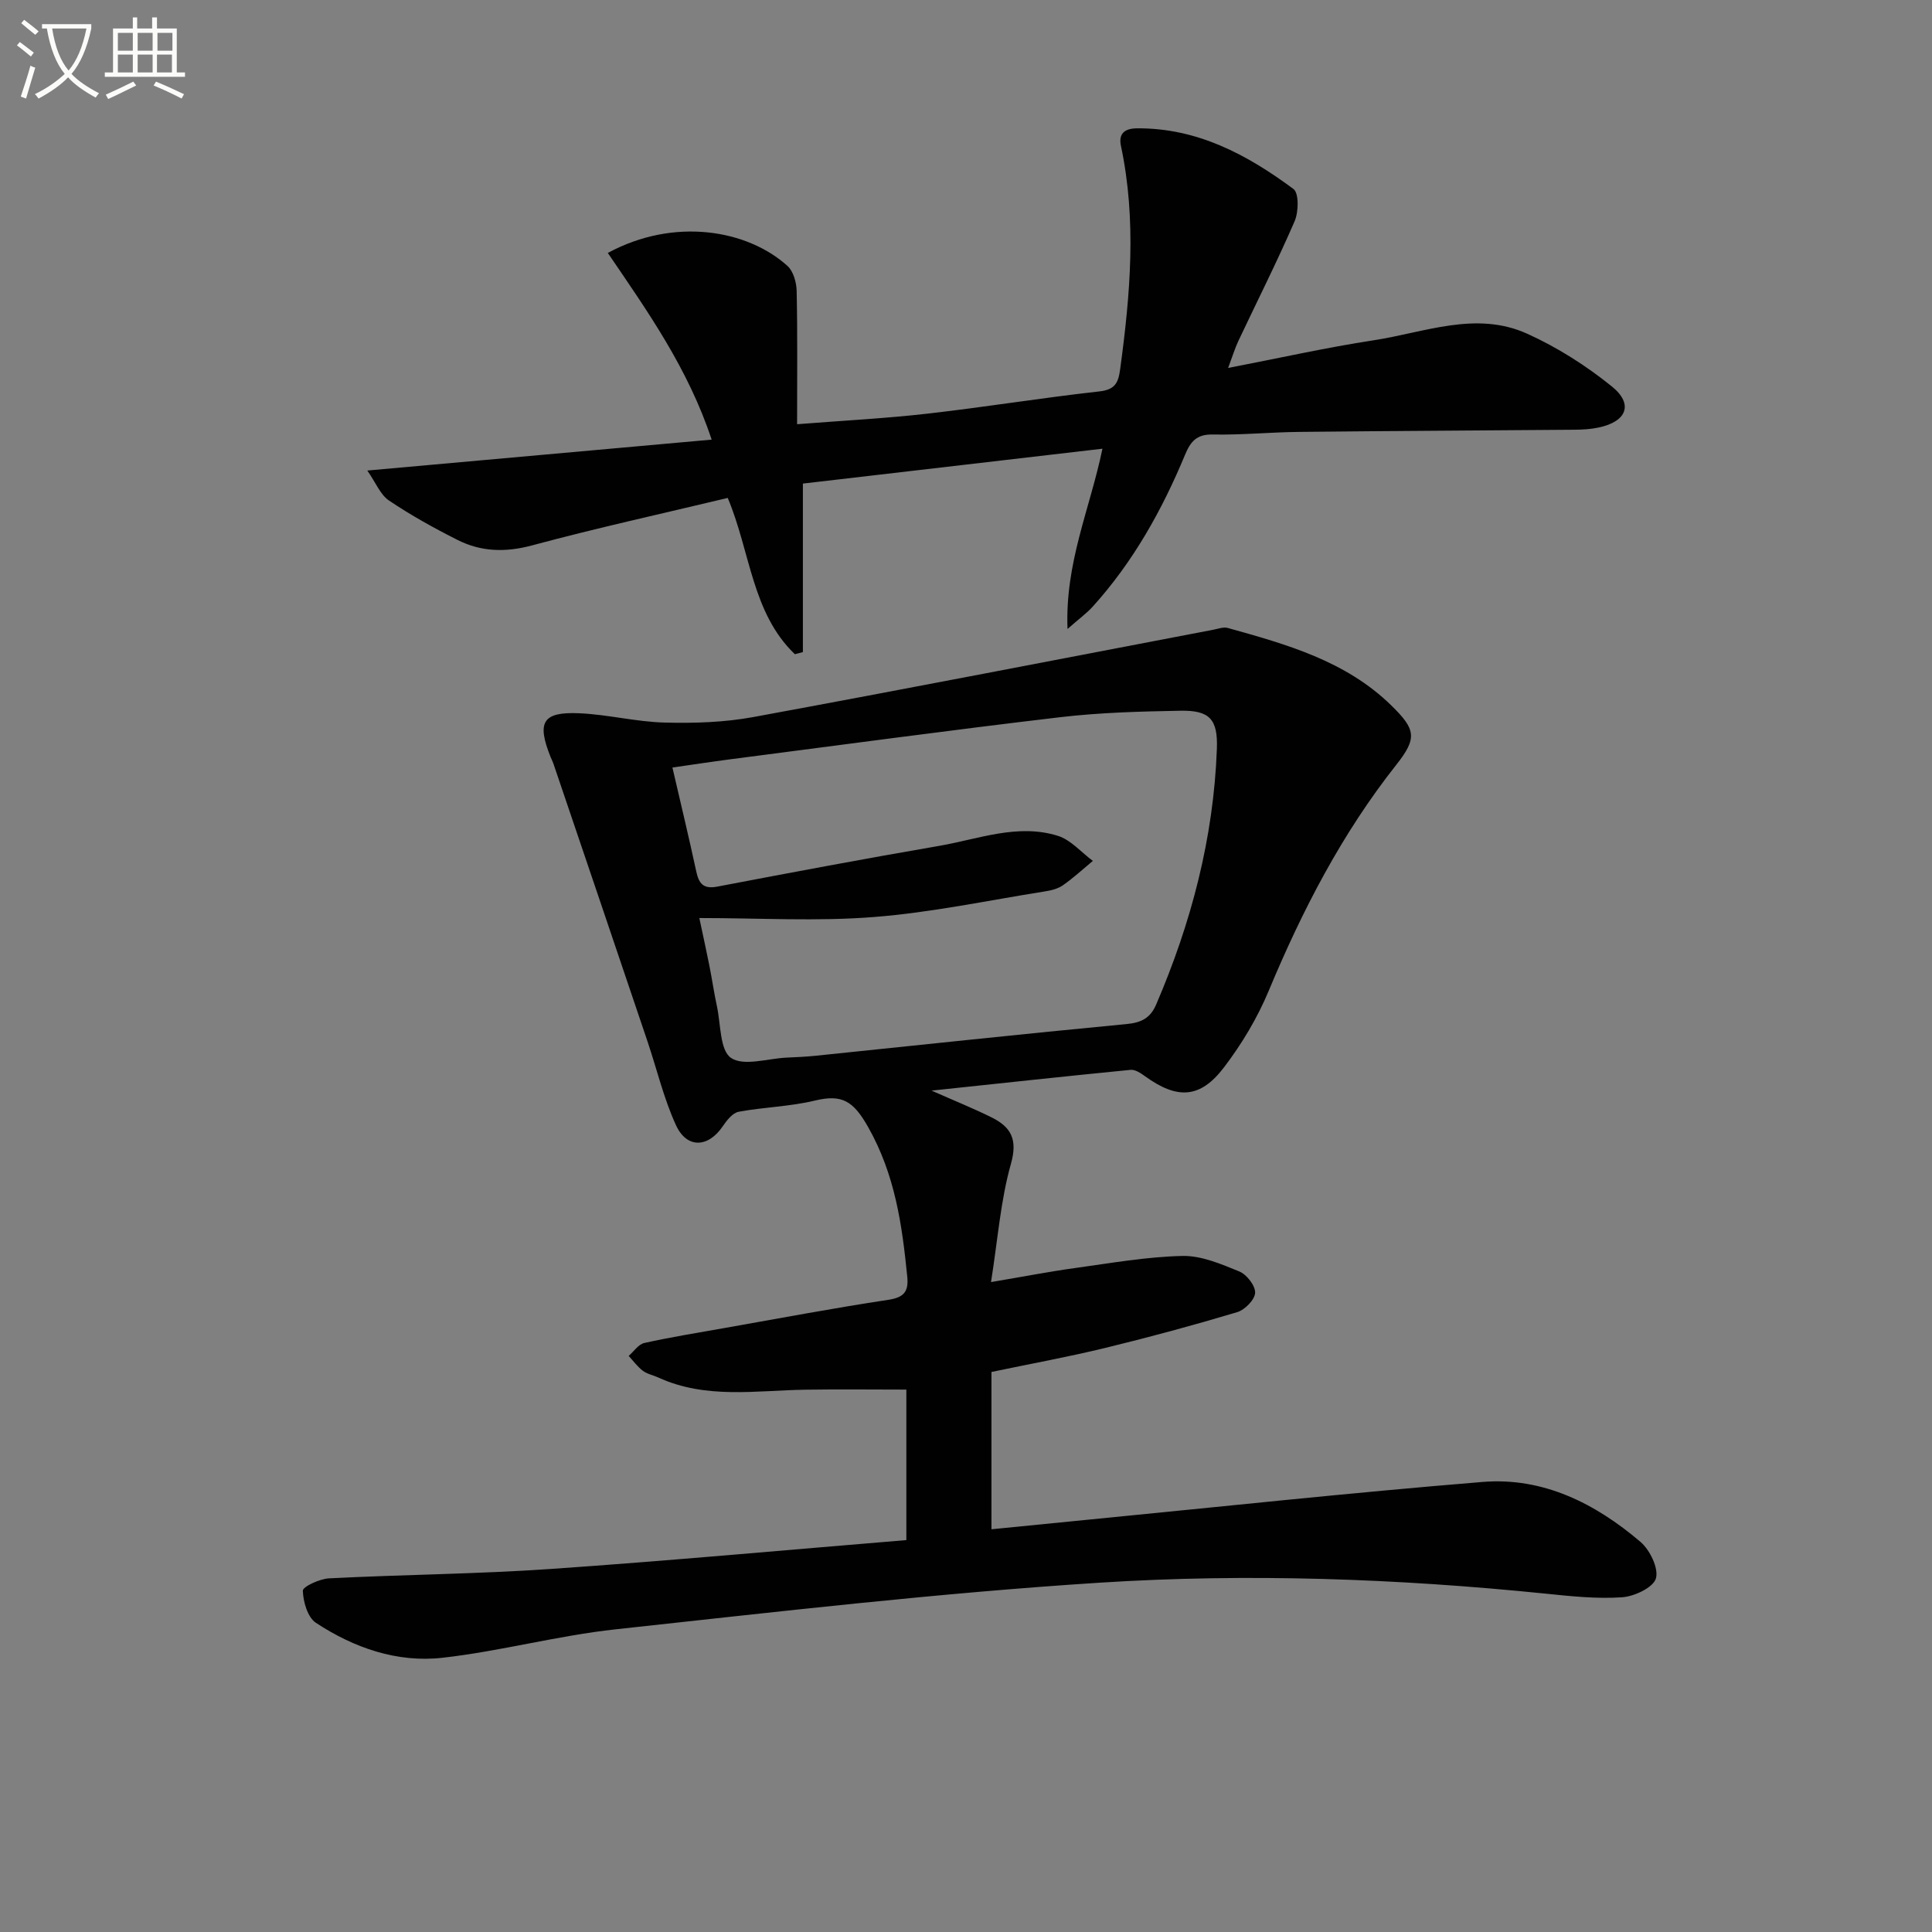
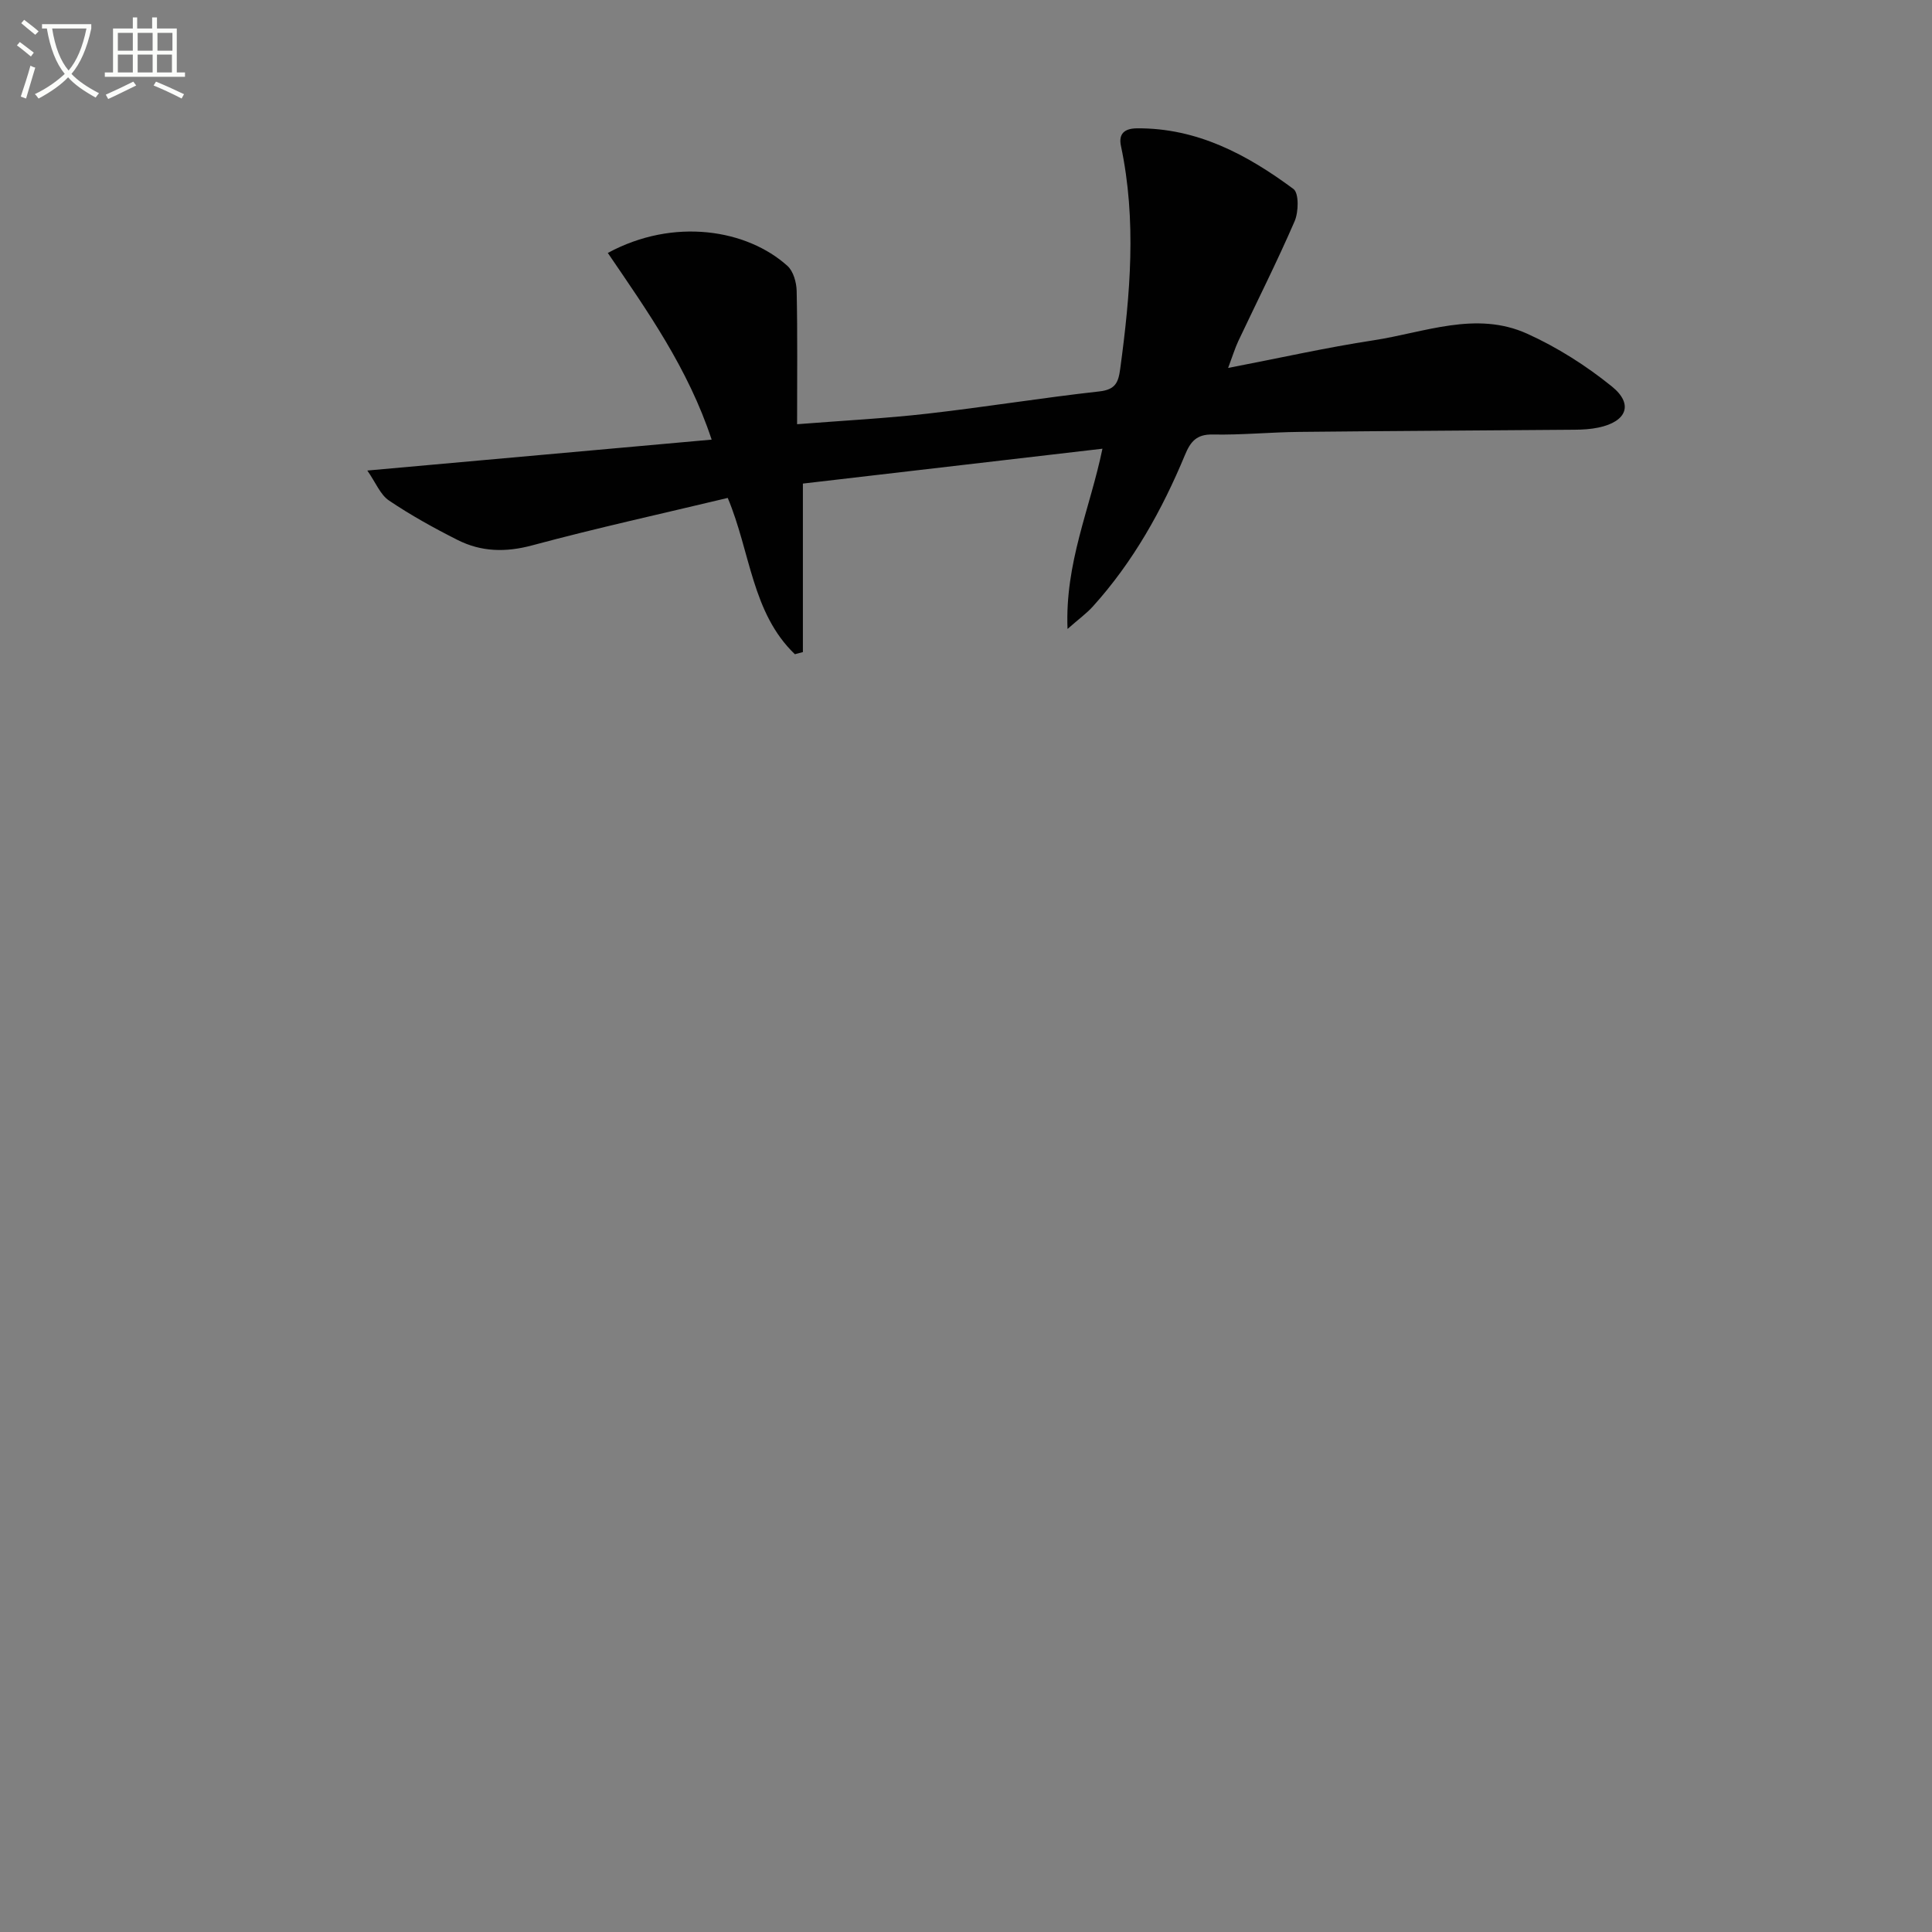
<svg xmlns="http://www.w3.org/2000/svg" enable-background="new 0 0 400 400" viewBox="0 0 400 400">
  <rect x="0" y="0" width="400" height="400" fill="#808080" stroke="none" />
  <path d="m6.4 11.7c-1-.8-1.9-1.6-2.9-2.3l.6-.7c.9.7 1.9 1.4 2.9 2.2zm-2.1 8.3c.7-2.1 1.4-4.2 2-6.4.2.1.6.3 1 .4-.7 2.3-1.3 4.4-1.9 6.4zm3-12.8c-1.1-.9-2.1-1.7-2.9-2.4l.6-.7c1 .8 2 1.5 3 2.4zm1.4-1.3v-.9h10.2v.9c-.9 4.2-2.3 7.3-4.1 9.4 1.3 1.4 3.2 2.7 5.7 4-.2.2-.4.5-.7.9-2.5-1.4-4.4-2.7-5.7-4.2-1.4 1.5-3.5 3-6.1 4.4 0 0 0 0-.1-.1-.3-.4-.5-.7-.7-.8 2.7-1.3 4.7-2.8 6.2-4.2-1.8-2.2-3-5.3-3.7-9.4zm9.2 0h-7.1c.6 3.8 1.7 6.7 3.4 8.7 1.7-2 2.9-4.8 3.7-8.7z" fill="#fbfcfa" />
  <path d="m31.6 3.6h.9v2.3h4.1v9.1h1.7v.9h-16.6v-.9h1.7v-9.1h4.1v-2.3h.9v2.3h3.1v-2.3zm-4 13.3.6.8c-1.9.9-3.8 1.9-5.8 2.8-.2-.3-.3-.6-.5-.9 2-.9 3.9-1.8 5.7-2.7zm-3.2-10.1v3.7h3.1v-3.7zm0 4.5v3.7h3.1v-3.7zm4.1-4.5v3.7h3.1v-3.7zm0 4.5v3.7h3.1v-3.7zm9.1 9.1c-2.1-1.1-4.1-2-5.8-2.7l.5-.8c2.2.9 4.1 1.8 5.8 2.6zm-1.9-13.6h-3.1v3.7h3.1zm-3.2 4.5v3.7h3.1v-3.7z" fill="#fbfcfa" />
  <g fill="#010101">
-     <path d="m187.65 318.86c0-11.49 0-21.28 0-31.16-7.08 0-13.99-.09-20.9.02-10.25.16-20.62 2-30.48-2.53-1.06-.48-2.28-.71-3.18-1.39-1.11-.84-1.97-2.03-2.93-3.07 1.07-.93 2.02-2.41 3.24-2.68 5.5-1.22 11.07-2.12 16.62-3.1 11.28-1.99 22.54-4.12 33.86-5.83 3.27-.49 4.26-1.7 3.96-4.78-1.07-10.74-2.51-21.09-8.09-30.97-3.11-5.5-5.44-6.85-11.07-5.5-5.14 1.24-10.54 1.34-15.75 2.31-1.25.23-2.46 1.78-3.29 3-3.01 4.45-7.44 4.68-9.69-.23-2.54-5.54-3.95-11.58-5.91-17.39-6.47-19.17-12.97-38.32-19.47-57.48-.16-.47-.4-.91-.59-1.38-2.87-7.19-1.65-9.35 5.89-9.03 5.94.25 11.82 1.78 17.75 1.93 6.11.16 12.35-.04 18.34-1.14 31.8-5.85 63.53-12.03 95.29-18.09.97-.19 2.06-.6 2.94-.36 12.19 3.4 24.41 6.81 33.83 16.01 5.1 4.98 5.46 6.77 1.06 12.33-11.25 14.24-19.45 30.1-26.4 46.77-2.34 5.62-5.58 11.03-9.27 15.87-4.93 6.48-9.67 6.65-16.32 1.85-.88-.64-2.05-1.43-3-1.34-13.35 1.31-26.7 2.76-41.22 4.3 4.86 2.15 8.71 3.7 12.42 5.54 4 1.98 5.45 4.52 4.02 9.59-2.14 7.55-2.71 15.54-4.13 24.51 6.77-1.14 12.04-2.17 17.36-2.9 7.4-1.02 14.82-2.34 22.25-2.51 3.93-.09 8.03 1.67 11.81 3.22 1.52.62 3.32 2.94 3.26 4.41-.06 1.42-2.11 3.52-3.69 4-9.04 2.71-18.16 5.18-27.33 7.41-7.74 1.88-15.58 3.31-23.57 4.98v32.57c6.61-.66 12.98-1.3 19.35-1.92 27.45-2.68 54.87-5.64 82.35-7.88 12.51-1.02 23.31 4.44 32.65 12.39 1.97 1.67 3.82 5.48 3.22 7.58-.54 1.89-4.47 3.74-7.02 3.91-5.26.36-10.62-.22-15.9-.76-30.7-3.12-61.54-4.23-92.26-2.26-33.46 2.14-66.82 6.03-100.17 9.65-12.02 1.3-23.83 4.53-35.85 5.89-9.42 1.07-18.35-2.05-26.23-7.23-1.72-1.13-2.64-4.35-2.71-6.65-.02-.84 3.48-2.46 5.43-2.56 15.28-.78 30.59-.89 45.85-1.94 24.45-1.69 48.91-3.94 73.67-5.98zm-42.86-128.79c.94 4.46 1.56 7.21 2.1 9.97.55 2.77.95 5.57 1.55 8.33.8 3.72.59 9.08 2.91 10.66 2.61 1.77 7.55.13 11.47-.06 2-.09 4-.18 5.98-.38 21.48-2.21 42.96-4.53 64.46-6.57 3.06-.29 4.9-1.25 6.1-4.02 7.28-16.93 11.9-34.49 12.58-52.96.23-6.17-1.53-8-7.55-7.89-8.31.15-16.66.37-24.9 1.34-22.76 2.68-45.46 5.76-68.19 8.7-4.01.52-8.02 1.14-12.08 1.72 1.76 7.61 3.43 14.54 4.93 21.5.55 2.55 1.47 3.71 4.38 3.15 15.3-2.92 30.61-5.8 45.96-8.44 8.11-1.4 16.21-4.67 24.53-2.07 2.69.84 4.84 3.41 7.24 5.19-2.05 1.7-4.02 3.53-6.2 5.05-1.04.73-2.45 1.07-3.75 1.27-11.79 1.87-23.54 4.38-35.41 5.3-11.71.93-23.56.21-36.11.21z" />
    <path d="m76.05 97.42c24.28-2.18 47.38-4.25 71.29-6.4-4.9-14.8-13.34-26.66-21.5-38.65 13.69-7.42 28.86-4.85 37.2 2.69 1.22 1.1 1.86 3.41 1.9 5.17.19 8.96.09 17.93.09 27.6 9.62-.76 18.34-1.2 27-2.19 11.88-1.35 23.69-3.28 35.57-4.6 3.34-.37 3.95-1.85 4.33-4.69 2.08-15.38 3.42-30.74.15-46.14-.53-2.5.7-3.62 3.32-3.64 12.47-.1 22.81 5.45 32.4 12.56 1.15.86 1.07 4.75.24 6.67-3.63 8.38-7.76 16.55-11.66 24.81-.68 1.45-1.15 3.01-2.11 5.57 10.7-2.06 20.37-4.24 30.14-5.73 10.52-1.61 21.18-6.14 31.75-1.37 6.25 2.82 12.24 6.63 17.57 10.94 4.53 3.67 3.06 7.28-2.78 8.5-1.61.34-3.29.44-4.94.45-19 .16-37.99.25-56.99.45-5.98.06-11.97.66-17.95.54-3.36-.07-4.6 1.5-5.73 4.22-4.75 11.43-10.73 22.15-19.09 31.4-1.24 1.38-2.79 2.49-5.23 4.64-.55-13.7 4.65-24.86 7.23-37.32-21.19 2.47-41.73 4.86-62.02 7.22v34.89c-.55.15-1.11.29-1.66.44-8.91-8.54-9.18-21.12-13.9-32.36-13.48 3.23-27.06 6.21-40.48 9.82-5.5 1.48-10.55 1.36-15.46-1.12-4.88-2.46-9.7-5.13-14.22-8.18-1.78-1.21-2.72-3.7-4.46-6.19z" />
  </g>
</svg>